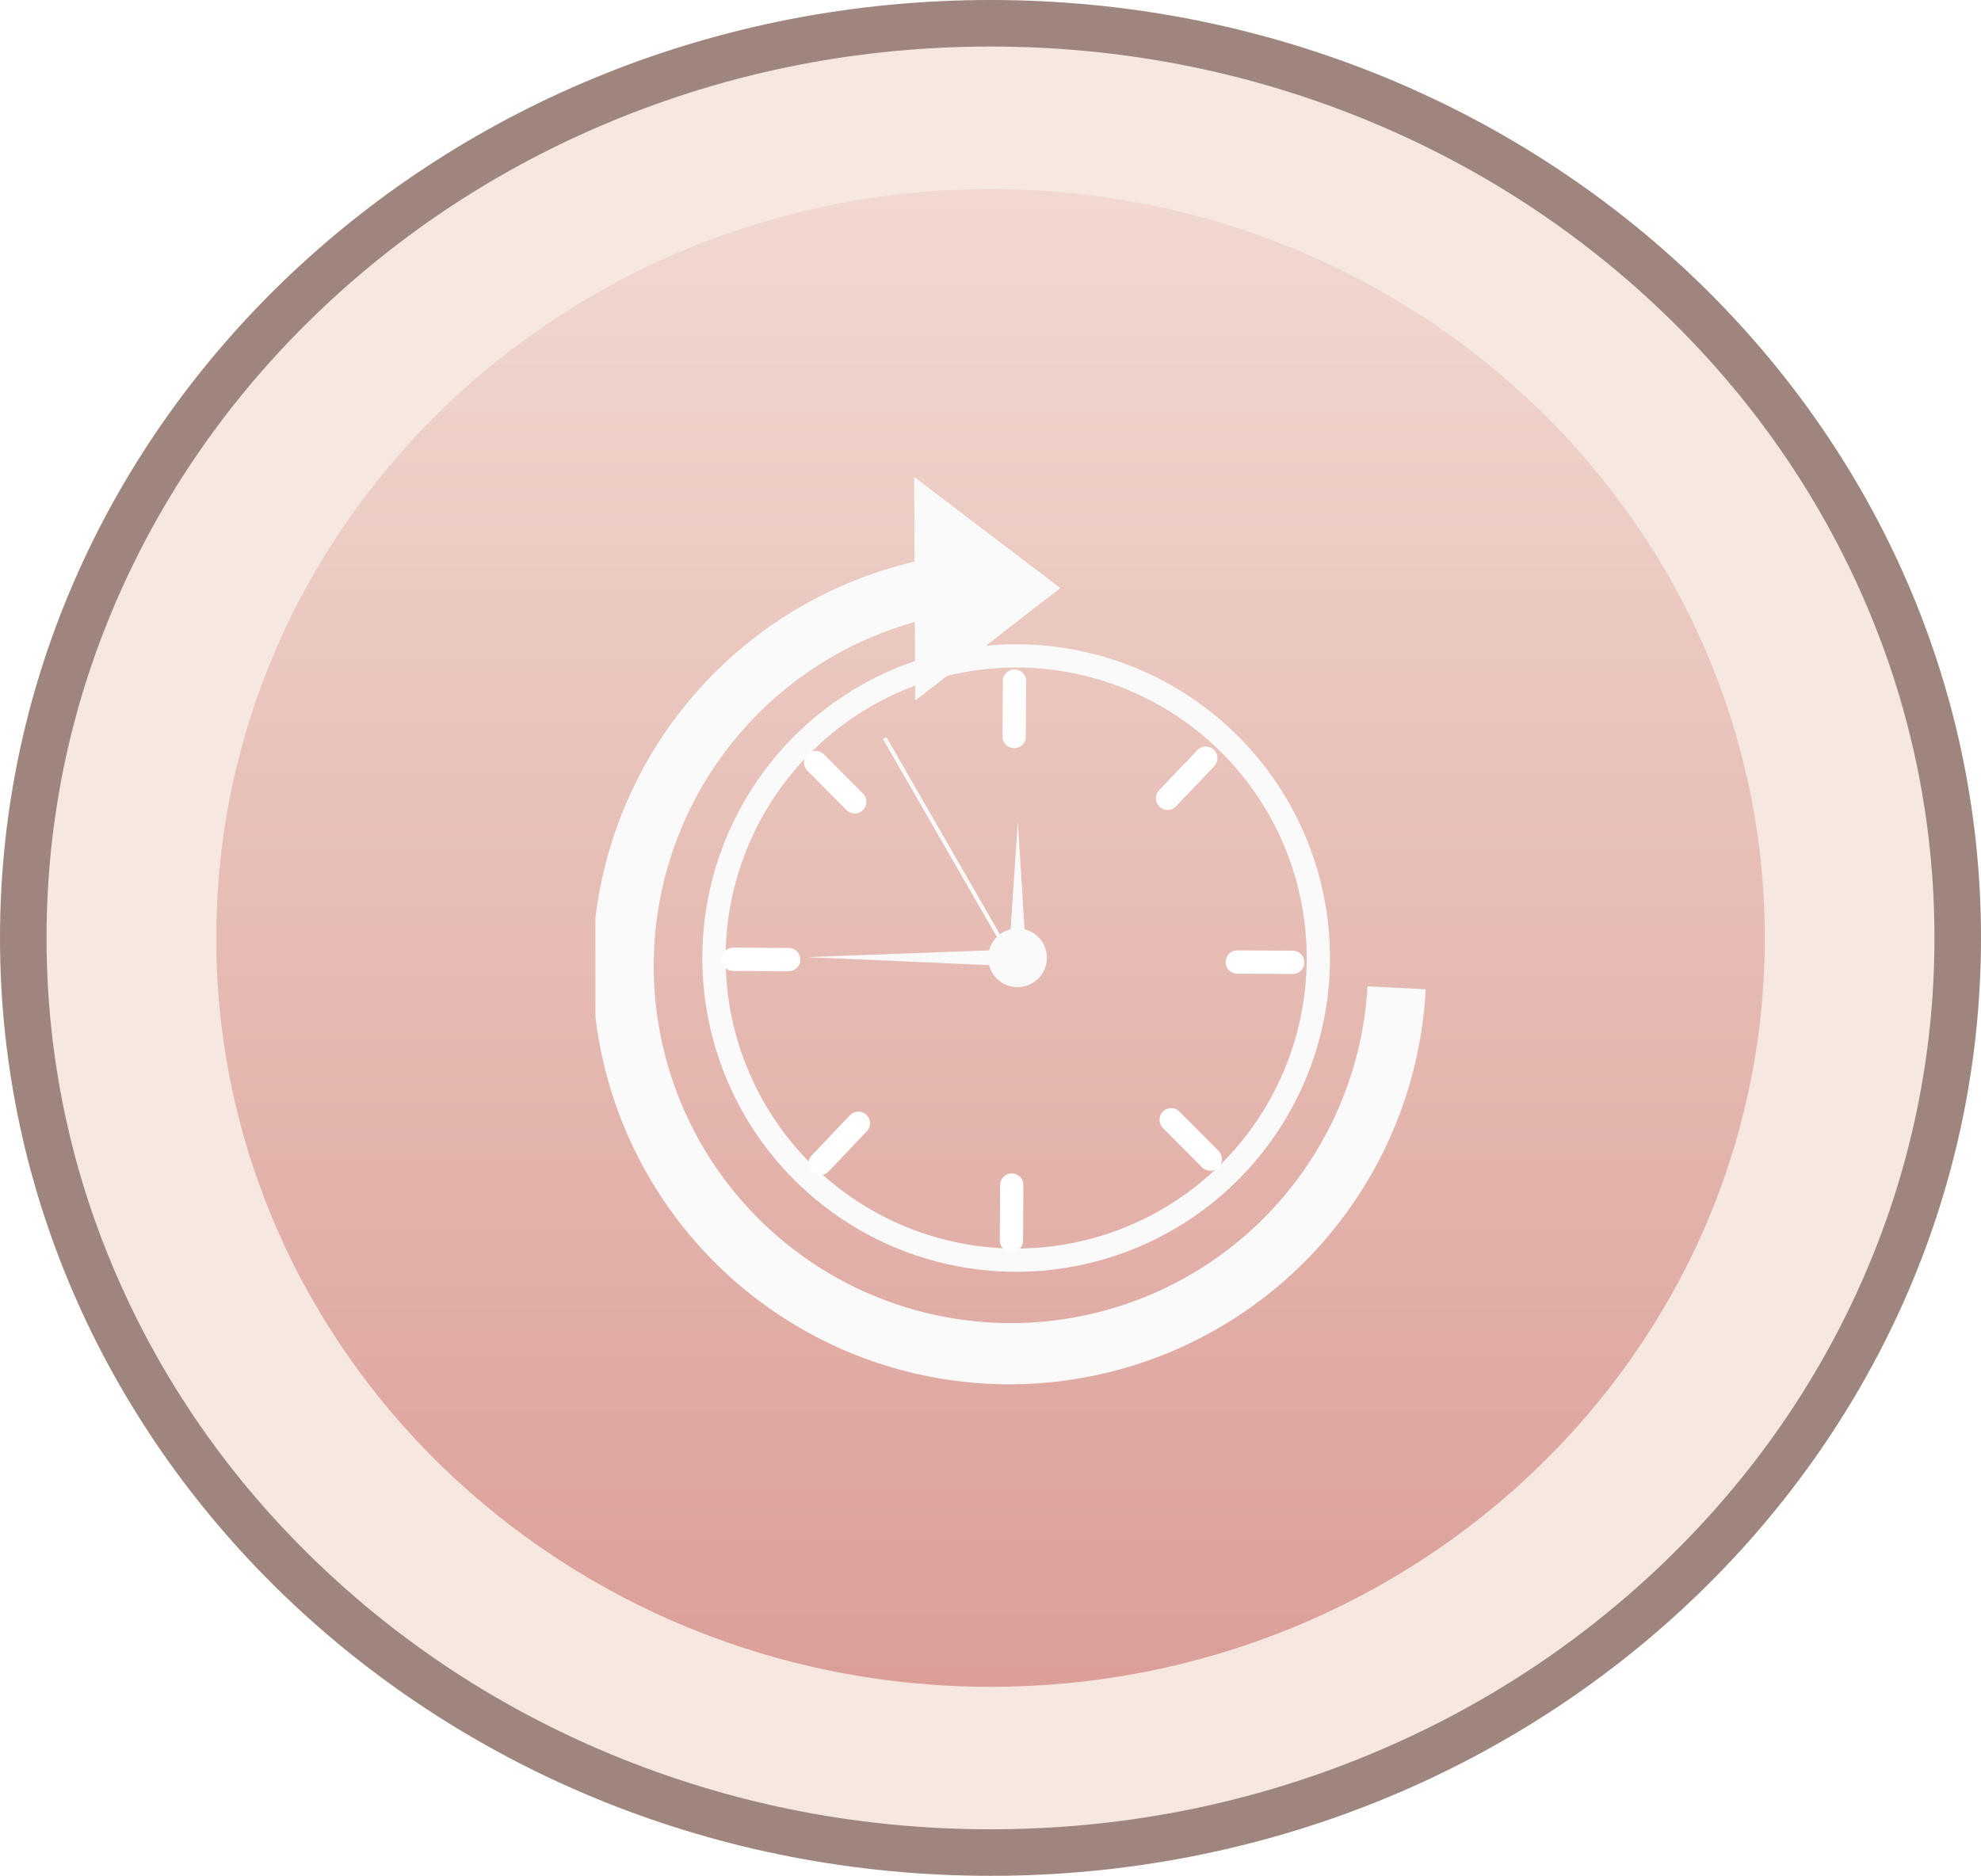
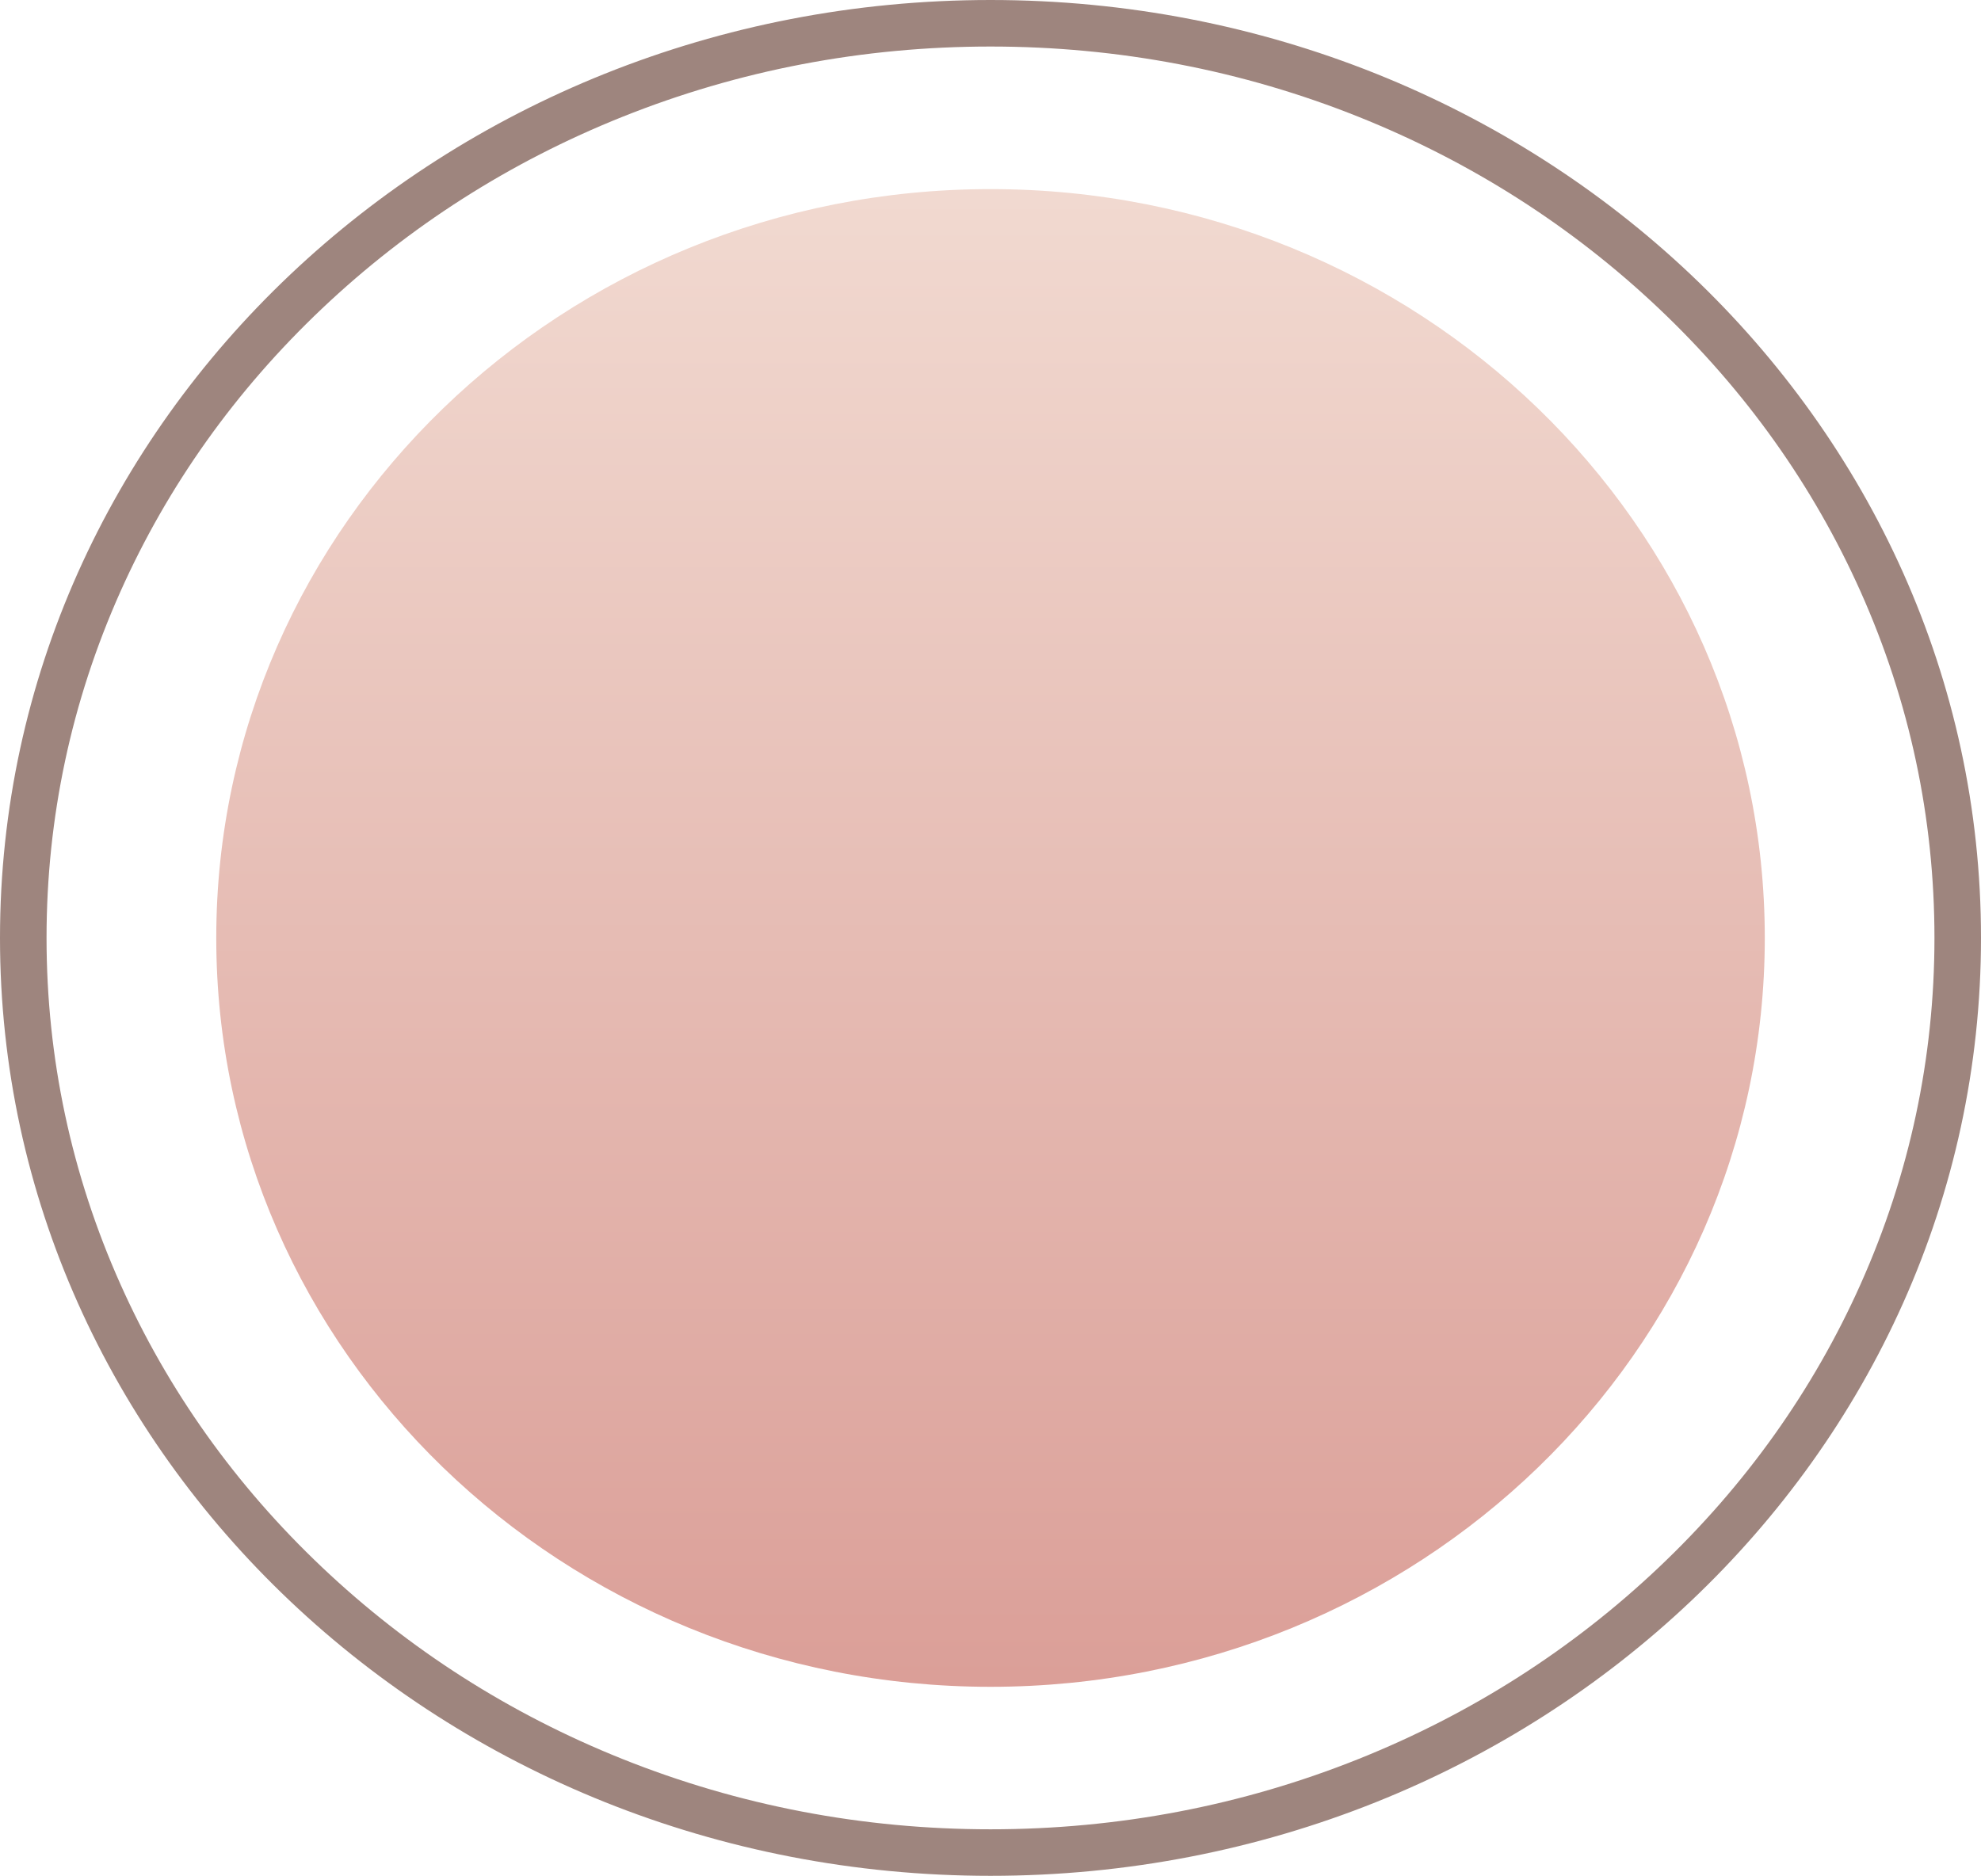
<svg xmlns="http://www.w3.org/2000/svg" width="85.126" height="80.624" viewBox="0 0 85.126 80.624">
  <defs>
    <linearGradient id="linear-gradient" x1="0.5" x2="0.5" y2="1" gradientUnits="objectBoundingBox">
      <stop offset="0" stop-color="#f1d9d0" />
      <stop offset="1" stop-color="#db9f98" />
    </linearGradient>
    <filter id="Trazado_9271" x="3.292" y="2.126" width="78.542" height="76.372" filterUnits="userSpaceOnUse">
      <feOffset input="SourceAlpha" />
      <feGaussianBlur stdDeviation="2" result="blur" />
      <feFlood flood-color="#4d1a1a" flood-opacity="0.161" />
      <feComposite operator="in" in2="blur" />
      <feComposite in="SourceGraphic" />
    </filter>
    <clipPath id="clip-path">
-       <rect id="Rectángulo_15910" data-name="Rectángulo 15910" width="35.678" height="39" fill="none" />
-     </clipPath>
+       </clipPath>
  </defs>
  <g id="Grupo_13929" data-name="Grupo 13929" transform="translate(-1010.437 -966.502)">
    <g id="Trazado_9281" data-name="Trazado 9281" transform="translate(1010.437 966.502)" fill="rgba(241,217,208,0.64)">
-       <path d="M 42.563 79.624 C 36.945 79.624 31.496 78.582 26.367 76.527 C 21.417 74.544 16.971 71.705 13.154 68.09 C 9.341 64.479 6.348 60.275 4.258 55.595 C 2.096 50.754 1 45.612 1 40.312 C 1 35.011 2.096 29.869 4.258 25.028 C 6.348 20.349 9.341 16.145 13.154 12.533 C 16.971 8.918 21.417 6.079 26.367 4.096 C 31.496 2.042 36.945 1 42.563 1 C 48.181 1 53.63 2.042 58.758 4.096 C 63.709 6.079 68.155 8.918 71.972 12.533 C 75.785 16.145 78.778 20.349 80.868 25.028 C 83.03 29.869 84.126 35.011 84.126 40.312 C 84.126 45.612 83.03 50.754 80.868 55.595 C 78.778 60.275 75.785 64.479 71.972 68.09 C 68.155 71.705 63.709 74.544 58.758 76.527 C 53.63 78.582 48.181 79.624 42.563 79.624 Z" stroke="none" />
      <path d="M 42.563 2 C 37.073 2 31.749 3.018 26.739 5.024 C 21.906 6.961 17.567 9.731 13.842 13.259 C 10.124 16.78 7.207 20.877 5.171 25.436 C 3.067 30.148 2 35.153 2 40.312 C 2 45.471 3.067 50.476 5.171 55.187 C 7.207 59.747 10.124 63.844 13.842 67.364 C 17.567 70.892 21.906 73.663 26.739 75.599 C 31.749 77.606 37.073 78.624 42.563 78.624 C 48.053 78.624 53.377 77.606 58.387 75.599 C 63.22 73.663 67.559 70.892 71.284 67.364 C 75.002 63.844 77.919 59.747 79.955 55.187 C 82.059 50.476 83.126 45.471 83.126 40.312 C 83.126 35.153 82.059 30.148 79.955 25.436 C 77.919 20.877 75.002 16.78 71.284 13.259 C 67.559 9.731 63.22 6.961 58.387 5.024 C 53.377 3.018 48.053 2 42.563 2 M 42.563 0 C 66.07 0 85.126 18.048 85.126 40.312 C 85.126 62.575 66.07 80.624 42.563 80.624 C 19.056 80.624 0 62.575 0 40.312 C 0 18.048 19.056 0 42.563 0 Z" stroke="none" fill="#9e857e" />
    </g>
    <g transform="matrix(1, 0, 0, 1, 1010.44, 966.5)" filter="url(#Trazado_9271)">
      <path id="Trazado_9271-2" data-name="Trazado 9271" d="M33.271,0C51.646,0,66.542,14.41,66.542,32.186s-14.9,32.186-33.271,32.186S0,49.962,0,32.186,14.9,0,33.271,0Z" transform="translate(9.29 8.13)" fill="url(#linear-gradient)" />
    </g>
    <g id="noun-alert-1663363" transform="translate(1034.299 990.775)">
      <g id="Grupo_13919" data-name="Grupo 13919" transform="translate(1.724 -3.775)">
        <g id="Grupo_13807" data-name="Grupo 13807" transform="translate(0)" clip-path="url(#clip-path)">
-           <path id="Trazado_9649" data-name="Trazado 9649" d="M42.134,37.466A12.985,12.985,0,1,1,29.219,24.411,12.985,12.985,0,0,1,42.134,37.466" transform="translate(-11.069 -16.717)" fill="none" stroke="#fafafa" stroke-width="1" />
          <g id="Grupo_13813" data-name="Grupo 13813" transform="translate(5.921 8.776)">
            <line id="Línea_1" data-name="Línea 1" x1="0.013" y2="2.383" transform="translate(12.073)" fill="none" stroke="#fff" stroke-linecap="round" stroke-linejoin="round" stroke-width="1" />
            <line id="Línea_2" data-name="Línea 2" x1="0.013" y2="2.383" transform="translate(11.956 21.66)" fill="none" stroke="#fff" stroke-linecap="round" stroke-linejoin="round" stroke-width="1" />
            <line id="Línea_3" data-name="Línea 3" x2="2.383" y2="0.013" transform="translate(0 11.957)" fill="none" stroke="#fff" stroke-linecap="round" stroke-linejoin="round" stroke-width="1" />
-             <line id="Línea_4" data-name="Línea 4" x2="2.383" y2="0.013" transform="translate(21.66 12.074)" fill="none" stroke="#fff" stroke-linecap="round" stroke-linejoin="round" stroke-width="1" />
            <line id="Línea_5" data-name="Línea 5" x2="1.68" y2="1.689" transform="translate(3.542 3.499)" fill="none" stroke="#fff" stroke-linecap="round" stroke-linejoin="round" stroke-width="1" />
            <line id="Línea_6" data-name="Línea 6" x2="1.681" y2="1.689" transform="translate(18.819 18.854)" fill="none" stroke="#fff" stroke-linecap="round" stroke-linejoin="round" stroke-width="1" />
            <line id="Línea_7" data-name="Línea 7" y1="1.726" x2="1.642" transform="translate(3.736 19.005)" fill="none" stroke="#fff" stroke-linecap="round" stroke-linejoin="round" stroke-width="1" />
            <line id="Línea_8" data-name="Línea 8" y1="1.726" x2="1.642" transform="translate(18.665 3.312)" fill="none" stroke="#fff" stroke-linecap="round" stroke-linejoin="round" stroke-width="1" />
          </g>
          <path id="Trazado_9650" data-name="Trazado 9650" d="M57.126,52.625l-.354-5.7-.378,5.7Z" transform="translate(-38.621 -32.134)" fill="#fafafa" />
-           <path id="Trazado_9651" data-name="Trazado 9651" d="M37.885,64.42l-9.054.336,9.05.4Z" transform="translate(-19.745 -44.117)" fill="#fafafa" />
          <rect id="Rectángulo_15909" data-name="Rectángulo 15909" width="0.171" height="11.264" transform="translate(12.358 11.271) rotate(-29.915)" fill="#fafafa" />
          <path id="Trazado_9652" data-name="Trazado 9652" d="M56.659,63.929a.762.762,0,1,1-.757-.766.762.762,0,0,1,.757.766" transform="translate(-37.759 -43.256)" fill="#fafafa" stroke="#fafafa" stroke-width="1" />
          <path id="Trazado_9653" data-name="Trazado 9653" d="M33.178,21.892A15.349,15.349,0,1,1,13.725,6.236l.016,3.378,6.238-4.838L13.694,0l.018,3.642A17.914,17.914,0,1,0,35.678,22.022Z" fill="#fafafa" />
        </g>
      </g>
    </g>
  </g>
</svg>